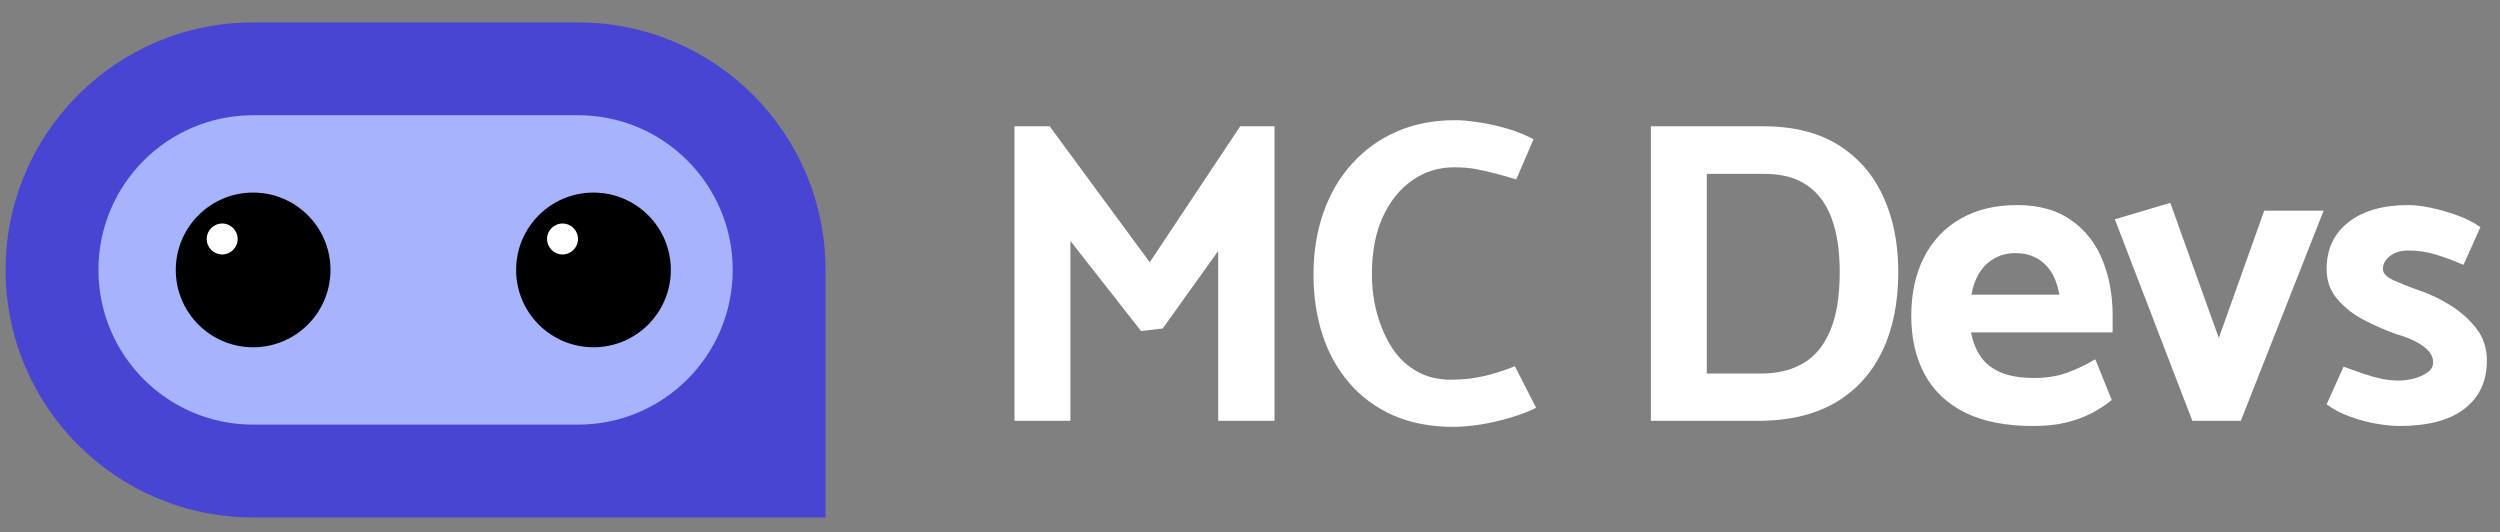
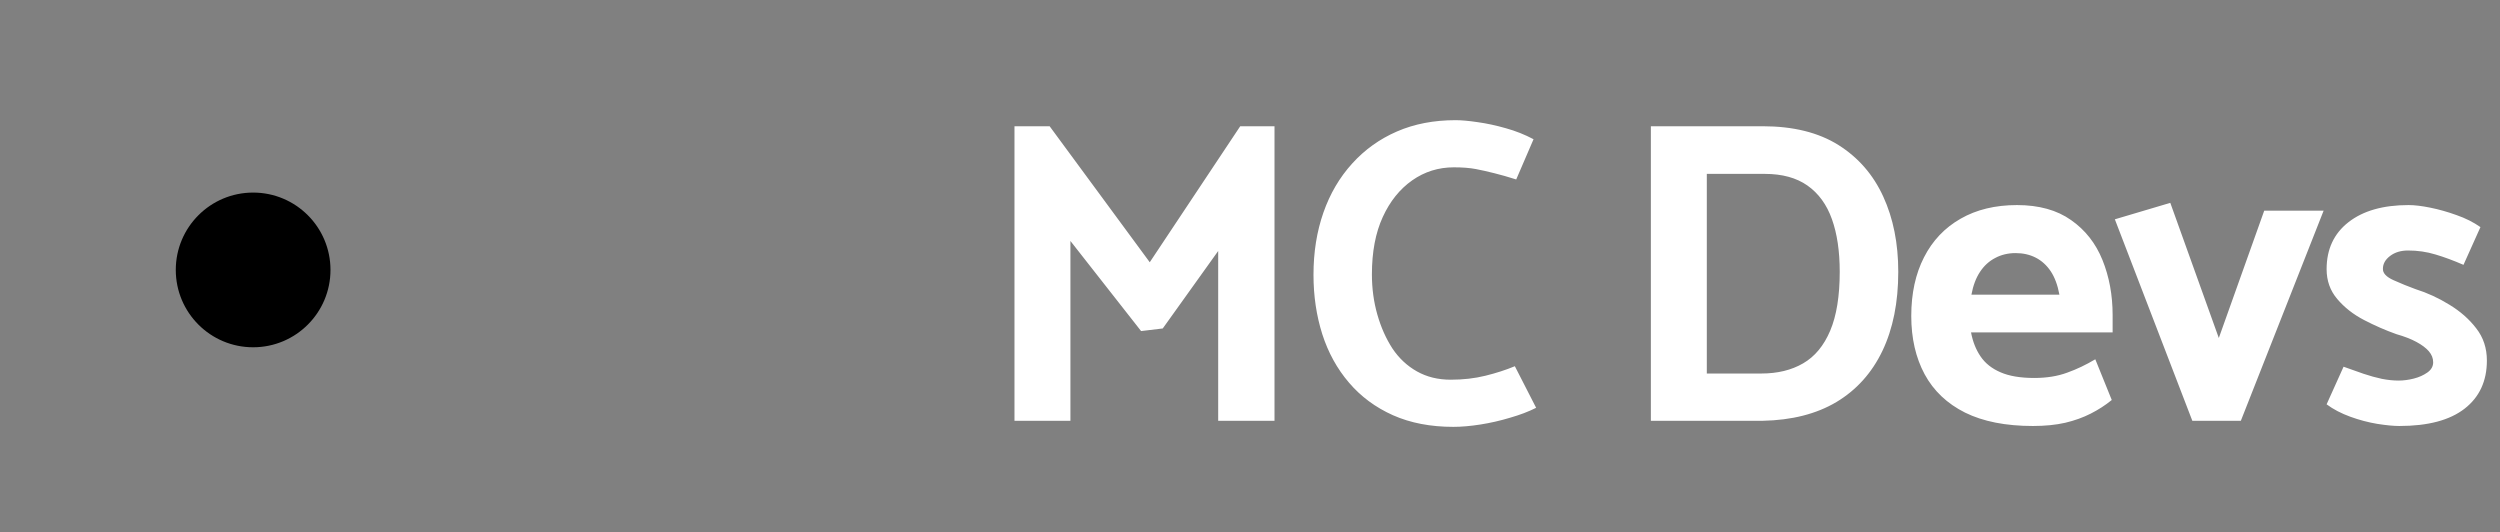
<svg xmlns="http://www.w3.org/2000/svg" data-logo="logo" viewBox="0 0 202 43">
  <rect x="0" y="0" width="202" height="43" fill="#808080" stroke="none" />
  <g id="logogram" transform="translate(0, 1) rotate(0) ">
-     <path d="M0.453 20.81C0.453 9.764 9.407 0.81 20.453 0.81H46.703C57.748 0.81 66.703 9.764 66.703 20.81V40.81H20.453C9.407 40.81 0.453 31.856 0.453 20.81Z" fill="#4845D2" />
-     <path d="M46.703 8.31H20.453C13.549 8.31 7.953 13.906 7.953 20.81C7.953 27.713 13.549 33.31 20.453 33.31H46.703C53.606 33.31 59.203 27.713 59.203 20.81C59.203 13.906 53.606 8.31 46.703 8.31Z" fill="#A5B4FC" />
    <path d="M20.453 27.06C23.904 27.06 26.703 24.262 26.703 20.81C26.703 17.358 23.904 14.56 20.453 14.56C17.001 14.56 14.203 17.358 14.203 20.81C14.203 24.262 17.001 27.06 20.453 27.06Z" fill="black" />
-     <path d="M17.953 19.56C18.643 19.56 19.203 19 19.203 18.31C19.203 17.62 18.643 17.06 17.953 17.06C17.262 17.06 16.703 17.62 16.703 18.31C16.703 19 17.262 19.56 17.953 19.56Z" fill="white" />
-     <path d="M47.953 27.06C51.404 27.06 54.203 24.262 54.203 20.81C54.203 17.358 51.404 14.56 47.953 14.56C44.501 14.56 41.703 17.358 41.703 20.81C41.703 24.262 44.501 27.06 47.953 27.06Z" fill="black" />
-     <path d="M45.453 19.56C46.143 19.56 46.703 19 46.703 18.31C46.703 17.62 46.143 17.06 45.453 17.06C44.762 17.06 44.203 17.62 44.203 18.31C44.203 19 44.762 19.56 45.453 19.56Z" fill="white" />
  </g>
  <g id="logotype" transform="translate(73, 9)">
    <path fill="#ffffff" d="M19.20 17.75L20.95 17.54L25.43 11.28L25.43 25L29.98 25L29.98 1.20L27.21 1.20L19.90 12.19L11.81 1.20L8.97 1.20L8.97 25L13.49 25L13.49 10.47L19.20 17.75ZM49.51 5.50L50.91 2.25Q49.86 1.69 48.67 1.36Q47.48 1.02 46.39 0.87Q45.31 0.71 44.61 0.71L44.61 0.71Q41.98 0.71 39.88 1.62Q37.78 2.53 36.26 4.21Q34.73 5.89 33.93 8.18Q33.13 10.47 33.13 13.20L33.13 13.20Q33.13 15.76 33.84 18Q34.56 20.24 36.00 21.92Q37.43 23.60 39.55 24.55Q41.67 25.49 44.43 25.49L44.43 25.49Q45.41 25.49 46.62 25.30Q47.83 25.11 49.02 24.75Q50.21 24.41 51.12 23.95L51.12 23.95L49.40 20.59Q48.32 21.04 47.02 21.36Q45.73 21.68 44.22 21.68L44.22 21.68Q42.68 21.68 41.49 21.01Q40.30 20.34 39.51 19.16Q38.73 17.96 38.29 16.42Q37.85 14.88 37.85 13.17L37.85 13.17Q37.85 10.44 38.73 8.53Q39.60 6.63 41.11 5.57Q42.61 4.52 44.47 4.52L44.47 4.52Q45.52 4.52 46.25 4.66Q46.98 4.80 47.76 5.00Q48.53 5.19 49.51 5.50L49.51 5.50ZM60.39 25L69.42 25Q72.96 24.93 75.39 23.48Q77.82 22.02 79.10 19.35Q80.38 16.67 80.38 12.96L80.38 12.96Q80.38 9.53 79.17 6.89Q77.96 4.24 75.55 2.72Q73.13 1.20 69.42 1.20L69.42 1.20L60.39 1.20L60.39 25ZM64.91 5.05L69.60 5.05Q71.70 5.05 73.04 5.99Q74.39 6.94 75.02 8.71Q75.65 10.47 75.65 12.96L75.65 12.96Q75.65 15.90 74.88 17.72Q74.11 19.54 72.69 20.36Q71.28 21.18 69.32 21.18L69.32 21.18L64.91 21.18L64.91 5.05ZM86.26 17.86L97.70 17.86L97.70 16.46Q97.70 14.04 96.88 12.01Q96.06 9.98 94.34 8.78Q92.63 7.57 89.97 7.57L89.97 7.57Q87.34 7.57 85.42 8.67Q83.49 9.77 82.46 11.79Q81.43 13.80 81.43 16.53L81.43 16.53Q81.43 19.23 82.51 21.24Q83.60 23.25 85.78 24.34Q87.97 25.42 91.26 25.42L91.26 25.42Q92.73 25.42 93.87 25.16Q95.01 24.89 95.93 24.42Q96.86 23.95 97.63 23.32L97.63 23.32L96.30 20.03Q95.18 20.70 94.03 21.11Q92.87 21.54 91.37 21.54L91.37 21.54Q89.69 21.54 88.64 21.08Q87.59 20.63 87.03 19.80Q86.47 18.98 86.26 17.86L86.26 17.86ZM93.40 14.81L86.29 14.81Q86.50 13.69 86.99 12.96Q87.48 12.22 88.22 11.84Q88.95 11.45 89.86 11.45L89.86 11.45Q90.77 11.45 91.49 11.82Q92.21 12.19 92.70 12.92Q93.19 13.66 93.40 14.81L93.40 14.81ZM104.14 25L108.06 25L114.75 8.02L109.95 8.02L106.28 18.31L102.36 7.39L97.88 8.72L104.14 25ZM116.36 20.63L114.99 23.67Q115.80 24.27 116.90 24.67Q118.00 25.07 119.09 25.25Q120.17 25.42 120.87 25.42L120.87 25.42Q124.34 25.42 126.14 24.02Q127.94 22.62 127.94 20.13L127.94 20.13Q127.94 18.63 127.08 17.53Q126.23 16.42 124.91 15.62Q123.60 14.81 122.17 14.36L122.17 14.36Q121.29 14.04 120.40 13.64Q119.51 13.24 119.54 12.71L119.54 12.71Q119.54 12.12 120.12 11.68Q120.70 11.24 121.57 11.24L121.57 11.24Q122.73 11.24 123.78 11.56Q124.83 11.87 126.05 12.40L126.05 12.40L127.42 9.35Q126.58 8.76 125.49 8.38Q124.41 7.99 123.37 7.78Q122.34 7.57 121.61 7.57L121.61 7.57Q118.53 7.57 116.76 8.95Q114.99 10.33 114.99 12.75L114.99 12.75Q114.99 14.15 115.85 15.16Q116.71 16.18 118.02 16.86Q119.33 17.54 120.63 18L120.63 18Q121.61 18.28 122.25 18.63Q122.90 18.98 123.25 19.38Q123.60 19.79 123.60 20.27L123.60 20.27Q123.60 20.77 123.13 21.10Q122.66 21.43 122.03 21.59Q121.40 21.75 120.80 21.75L120.80 21.75Q120.17 21.75 119.45 21.61Q118.74 21.46 117.97 21.20Q117.20 20.94 116.36 20.63L116.36 20.63Z" />
  </g>
</svg>